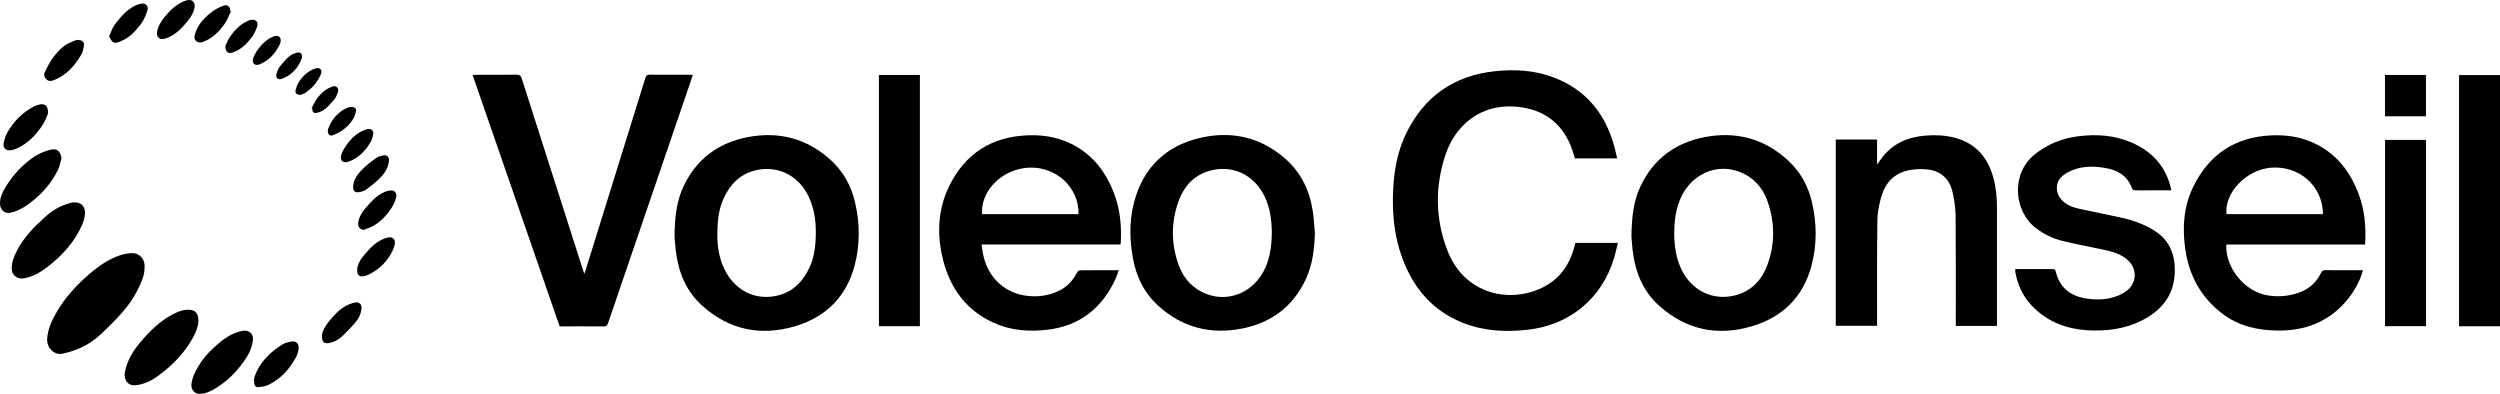
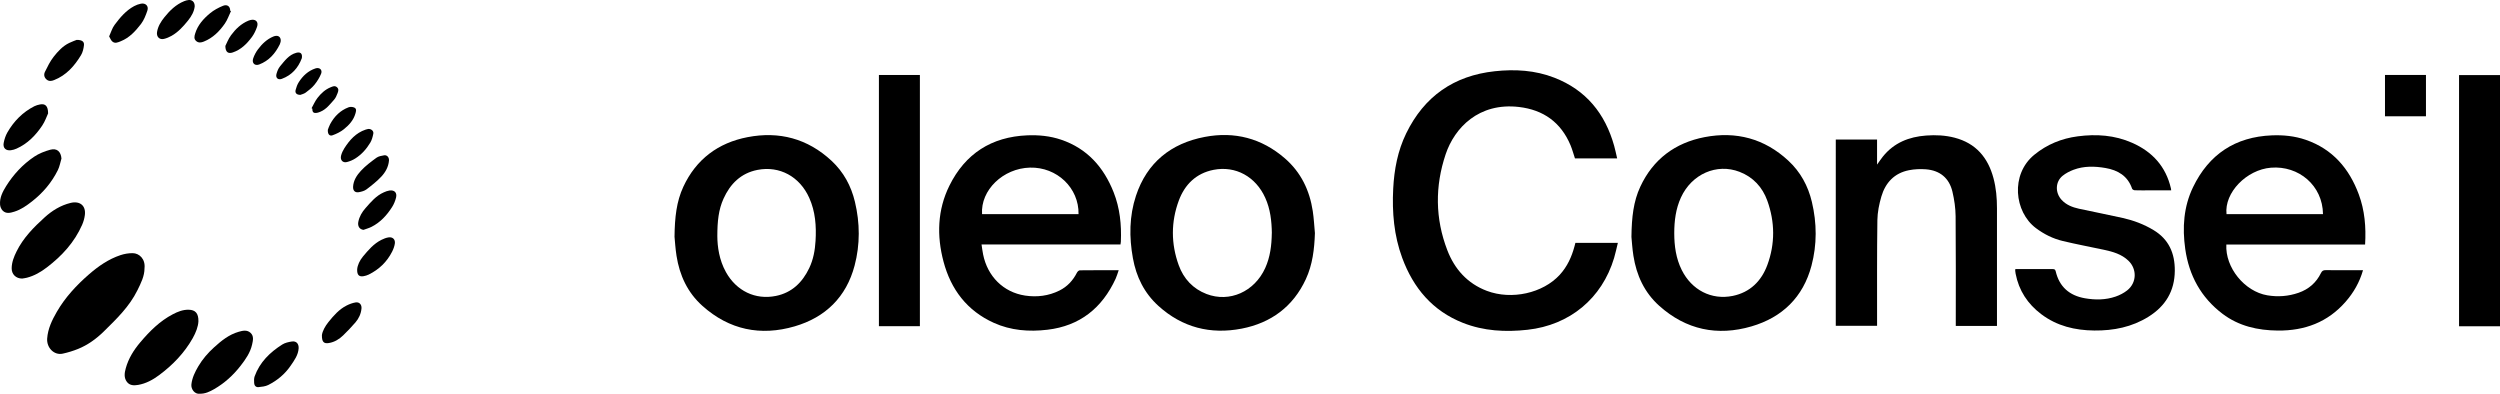
<svg xmlns="http://www.w3.org/2000/svg" id="uuid-3240e777-9f5a-49b4-b31b-08b9b2396575" data-name="Calque 2" viewBox="0 0 907.91 143.01">
  <g id="uuid-e027c3e8-5380-4a33-beb0-32c4aef1a300" data-name="Calque 1">
    <g>
      <path d="m587.28,57.53h-15.31c-.54-1.62-.97-3.24-1.61-4.78-3.49-8.32-9.84-12.86-18.72-13.9-14.61-1.71-23.41,7.6-26.62,17.14-3.92,11.64-3.83,23.38.59,34.87,2.63,6.85,7.29,12.1,14.36,14.77,8.99,3.39,20.35.86,26.48-5.84,2.71-2.96,4.32-6.49,5.35-10.33.11-.42.22-.84.33-1.27h15.42c-.47,1.9-.84,3.73-1.37,5.5-4.41,14.71-16.13,24.38-31.42,26.07-8.03.89-15.92.48-23.48-2.51-11.05-4.36-18.01-12.67-22.05-23.6-3-8.11-3.71-16.57-3.27-25.15.36-6.97,1.64-13.74,4.71-20.05,6.55-13.45,17.32-20.98,32.19-22.58,7.36-.79,14.64-.37,21.61,2.34,11.53,4.47,18.46,13.04,21.74,24.77.41,1.45.7,2.94,1.08,4.54Z" />
-       <path d="m203.24,118.54c-10.53-30.43-21.04-60.79-31.61-91.31.57-.03.98-.07,1.4-.07,4.84,0,9.68.04,14.52-.04,1.2-.02,1.61.4,1.96,1.48,7.4,23.24,14.85,46.47,22.29,69.7.1.3.2.6.39,1.15.24-.67.41-1.13.56-1.59,7.21-23.18,14.43-46.35,21.62-69.54.26-.85.59-1.21,1.55-1.2,4.84.05,9.68.02,14.52.03.34,0,.69.04,1.14.07-.14.48-.24.85-.37,1.22-10.14,29.65-20.29,59.3-30.41,88.97-.3.87-.66,1.15-1.58,1.14-5.28-.05-10.56-.02-15.98-.02Z" />
      <path d="m858.16,98.13c-1.26,4.39-3.4,8.12-6.31,11.45-6.52,7.47-14.89,10.56-24.64,10.47-7.29-.07-14.15-1.61-20.06-6.08-7.83-5.92-12.19-13.94-13.55-23.58-1.09-7.7-.59-15.31,2.83-22.4,5.75-11.93,15.32-18.29,28.63-18.83,4.19-.17,8.31.24,12.29,1.61,9.76,3.36,15.79,10.41,19.28,19.83,2.16,5.82,2.67,11.89,2.29,18.2h-50.39c-.46,8.35,6.59,17.05,14.88,18.45,3.85.65,7.65.36,11.35-.92,3.69-1.28,6.43-3.68,8.14-7.18.4-.82.86-1.05,1.73-1.04,4.08.05,8.16.02,12.24.02.39,0,.78,0,1.28,0Zm-14.53-20.37c-.13-10.39-8.8-17.68-18.9-16.86-8.83.71-16.99,9.04-16.14,16.86h35.04Z" />
      <path d="m406.94,88.79h-50.48c.2,1.29.33,2.46.57,3.61,1.6,7.97,7.36,13.74,15.23,14.94,4.29.65,8.55.14,12.5-1.83,2.85-1.42,4.91-3.65,6.35-6.49.19-.38.69-.85,1.05-.85,4.64-.06,9.27-.04,14.11-.04-.39,1.11-.67,2.13-1.11,3.09-4.91,10.64-12.97,17.14-24.77,18.53-6.69.79-13.3.29-19.5-2.52-9.69-4.38-15.55-12.11-18.23-22.2-2.5-9.39-2.23-18.8,2.14-27.62,5.74-11.59,15.26-17.72,28.26-18.26,4.19-.17,8.31.23,12.3,1.58,9.5,3.22,15.49,10.02,19.08,19.11,2.27,5.74,2.88,11.77,2.62,17.9-.01.32-.07.63-.13,1.04Zm-15.25-11.03c.17-9.52-7.85-17.14-17.64-16.89-9.77.25-17.99,8.19-17.4,16.89h35.04Z" />
      <path d="m244.96,86.06c.08-7.17.73-12.89,3.19-18.21,4.65-10.02,12.66-15.98,23.34-18.04,11.48-2.22,21.82.51,30.51,8.6,4.37,4.07,7.1,9.11,8.48,14.89,1.84,7.72,1.9,15.49-.12,23.15-3.02,11.45-10.61,18.81-21.76,22.07-12.36,3.61-23.75,1.3-33.51-7.44-5.42-4.85-8.28-11.08-9.4-18.15-.43-2.72-.58-5.48-.72-6.86Zm15.55-.32c.02,3.82.66,8.66,3.13,13.09,3.8,6.82,10.67,10.16,18.15,8.64,5.81-1.18,9.63-4.92,12.11-10.14,1.48-3.11,2.08-6.45,2.28-9.86.32-5.36-.06-10.64-2.29-15.61-3.45-7.71-10.75-11.72-18.78-10.16-6.02,1.17-9.93,5.06-12.37,10.49-1.77,3.93-2.23,8.14-2.23,13.56Z" />
      <path d="m592.48,86.02c.09-7.17.74-12.89,3.21-18.2,4.66-10.02,12.68-15.96,23.36-18.02,11.44-2.2,21.74.51,30.41,8.55,4.41,4.09,7.17,9.16,8.55,14.98,1.83,7.72,1.89,15.49-.14,23.15-3.03,11.45-10.63,18.79-21.79,22.05-12.37,3.61-23.75,1.27-33.5-7.47-5.41-4.85-8.27-11.09-9.38-18.16-.43-2.72-.58-5.48-.72-6.87Zm15.55-1.34c.01,4.64.62,9.17,2.72,13.38,3.62,7.26,10.78,10.98,18.53,9.4,6.29-1.29,10.4-5.39,12.56-11.23,2.85-7.72,2.77-15.62-.02-23.36-1.77-4.91-5.14-8.56-10.08-10.47-8.29-3.2-17.38.81-21.28,9.32-1.89,4.12-2.42,8.5-2.43,12.97Z" />
      <path d="m477.53,84.66c-.19,5.78-.85,11.45-3.3,16.73-4.63,9.99-12.65,15.88-23.26,17.95-11.32,2.2-21.59-.37-30.28-8.25-5.15-4.67-8.04-10.56-9.26-17.33-1.38-7.63-1.33-15.26,1.11-22.65,4-12.09,12.74-19.06,25-21.39,10.79-2.05,20.63.47,29.06,7.77,5.87,5.08,9,11.62,10.15,19.17.4,2.64.53,5.32.78,7.99Zm-15.64.05c-.06-4.42-.54-8.77-2.39-12.86-3.47-7.7-10.76-11.74-18.78-10.17-6.3,1.24-10.45,5.31-12.62,11.16-2.87,7.75-2.85,15.69-.03,23.47,1.78,4.91,5.14,8.55,10.09,10.46,8.36,3.21,17.42-.83,21.32-9.43,1.82-4.01,2.33-8.27,2.39-12.62Z" />
      <path d="m666.68,50.67h15v9.11c.84-1.16,1.44-2.09,2.13-2.94,4.03-5.01,9.47-7.16,15.7-7.62,3.48-.26,6.95-.1,10.36.79,7.7,2.02,12.09,7.21,14.09,14.69.96,3.58,1.27,7.23,1.27,10.92,0,13.84,0,27.67,0,41.51,0,.39,0,.78,0,1.24h-14.96c0-.53,0-1,0-1.47,0-12.8.06-25.6-.06-38.39-.03-2.97-.47-5.98-1.15-8.88-1.18-4.99-4.56-7.76-9.7-8.15-2.01-.15-4.1-.06-6.07.33-5.31,1.04-8.56,4.53-10.04,9.55-.81,2.77-1.41,5.71-1.45,8.58-.17,12.24-.1,24.47-.11,36.71,0,.52,0,1.03,0,1.67h-15V50.67Z" />
      <path d="m788.51,69.13c-2.69,0-5.33,0-7.96,0-1.76,0-3.52.03-5.28-.03-.33-.01-.87-.29-.96-.56-1.58-4.65-5.16-6.75-9.69-7.53-3.9-.67-7.82-.77-11.6.65-1.4.53-2.8,1.25-3.95,2.18-2.67,2.16-2.77,6.13-.37,8.74,1.7,1.85,3.94,2.7,6.3,3.22,5.31,1.15,10.64,2.18,15.94,3.37,3.91.88,7.64,2.28,11.1,4.36,5.63,3.37,7.82,8.48,7.77,14.82-.06,7.36-3.39,12.82-9.55,16.67-6.03,3.77-12.68,5.08-19.69,5.01-7.01-.07-13.55-1.63-19.24-5.92-4.96-3.73-8.16-8.6-9.33-14.73-.07-.35-.11-.71-.15-1.07-.01-.15.03-.31.05-.59,1.14,0,2.25,0,3.36,0,3.36,0,6.72,0,10.08,0,.59,0,1.03,0,1.21.78,1.32,5.66,4.99,8.84,10.63,9.82,3.75.65,7.51.63,11.14-.62,1.48-.51,2.96-1.27,4.19-2.24,3.47-2.72,3.65-7.7.48-10.76-2.49-2.41-5.69-3.3-8.96-4-4.96-1.06-9.95-1.99-14.88-3.17-3.56-.85-6.81-2.46-9.77-4.68-7.86-5.89-9.33-19.5-.6-26.64,4.62-3.78,9.92-5.93,15.78-6.7,6.76-.89,13.41-.45,19.75,2.35,7.38,3.25,12.27,8.63,14.1,16.59.04.19.05.38.09.68Z" />
      <path d="m319.19,27.23h14.88v91.23h-14.88V27.23Z" />
      <path d="m907.91,118.49h-14.87V27.27h14.87v91.23Z" />
-       <path d="m866.16,50.81h14.89v67.64h-14.89V50.81Z" />
+       <path d="m866.16,50.81h14.89v67.64V50.81Z" />
      <path d="m52.48,97.44c.01,2.82-1.3,5.39-2.57,7.97-2.92,5.95-7.64,10.47-12.26,15.01-2.69,2.64-5.79,4.88-9.33,6.31-1.79.72-3.65,1.29-5.53,1.7-3.14.7-5.9-2.15-5.66-5.49.26-3.58,1.76-6.67,3.49-9.67,3.04-5.26,7.14-9.67,11.69-13.63,3.41-2.96,7.11-5.54,11.44-6.98,1.4-.47,2.95-.73,4.42-.72,2.37,0,4.7,2.1,4.31,5.51Z" />
      <path d="m72.06,116.68c-.08,1.87-.9,4.05-2.07,6.13-3.05,5.4-7.27,9.76-12.21,13.43-2.29,1.7-4.78,3.06-7.63,3.55-1.5.25-3.04.25-4.06-1.1-1.14-1.51-.89-3.24-.42-4.93.98-3.57,2.91-6.66,5.26-9.43,3.38-4,7.08-7.72,11.79-10.18,1.79-.94,3.69-1.72,5.8-1.67,2.4.05,3.59,1.26,3.54,4.21Z" />
      <path d="m8.01,101.16c-2.21,0-3.8-1.55-3.77-3.75.03-2.21.83-4.19,1.79-6.13,2.43-4.92,6.23-8.75,10.21-12.36,2.67-2.42,5.78-4.35,9.4-5.23,3.38-.82,5.62,1,5.18,4.4-.15,1.21-.5,2.43-.99,3.55-2.79,6.36-7.33,11.29-12.8,15.46-2.21,1.69-4.56,3.06-7.27,3.76-.57.15-1.17.21-1.76.31Z" />
      <path d="m72.54,143c-1.82.21-3.23-1.66-3.03-3.43.27-2.4,1.32-4.51,2.51-6.54,1.53-2.59,3.49-4.86,5.71-6.87,2.63-2.39,5.4-4.64,8.9-5.65,1.46-.42,3.04-.82,4.33.34,1.32,1.19.92,2.79.6,4.25-.66,2.96-2.36,5.39-4.18,7.73-2.67,3.43-5.84,6.33-9.63,8.5-1.59.91-3.25,1.71-5.21,1.66Z" />
      <path d="m22.32,57.57c-.42,1.4-.66,2.89-1.3,4.19-2.24,4.52-5.44,8.29-9.42,11.4-1.96,1.53-3.97,2.95-6.36,3.7-1.45.45-3.02.89-4.27-.37-.52-.53-.9-1.42-.95-2.17-.19-2.51.94-4.7,2.2-6.72,2.65-4.23,6.02-7.88,10.16-10.67,1.74-1.17,3.82-1.99,5.86-2.55,2.43-.67,3.87.67,4.08,3.19Z" />
      <path d="m866.14,27.22h14.88v15.01h-14.88v-15.01Z" />
      <path d="m108.46,126.45c-.15,2.52-1.6,4.45-2.95,6.42-2.08,3.02-4.83,5.31-8.08,6.94-1.06.53-2.36.66-3.56.78-.92.09-1.52-.55-1.57-1.47-.05-.82-.09-1.73.19-2.48,1.86-5.11,5.54-8.69,10.01-11.52,1-.63,2.29-.92,3.49-1.1,1.61-.24,2.53.78,2.47,2.43Z" />
      <path d="m17.47,41.17c-.49,1.05-1.1,2.89-2.14,4.44-2.38,3.55-5.31,6.57-9.31,8.36-.64.29-1.35.5-2.05.59-1.85.25-2.98-.82-2.63-2.66.25-1.31.68-2.65,1.34-3.8,2.35-4.09,5.56-7.36,9.8-9.52.63-.32,1.35-.51,2.05-.65,1.89-.36,2.93.52,2.94,3.24Z" />
      <path d="m27.86,14.49c1.93-.02,2.78.64,2.63,1.93-.14,1.24-.44,2.57-1.07,3.61-2.38,3.94-5.35,7.32-9.79,9.06-.97.38-1.91.52-2.78-.27-.88-.79-.97-1.83-.52-2.74.92-1.88,1.86-3.8,3.13-5.43,1.56-1.99,3.31-3.91,5.67-5.05,1.06-.51,2.18-.9,2.73-1.12Z" />
      <path d="m116.91,121.68c.2-1.43,1.14-3.21,2.39-4.75,1.88-2.32,3.85-4.61,6.6-5.99,1.01-.51,2.13-.93,3.24-1.11,1.36-.23,2.26.79,2.14,2.18-.17,1.93-.96,3.64-2.2,5.08-1.41,1.63-2.9,3.19-4.44,4.69-1.45,1.4-3.14,2.45-5.18,2.79-1.85.31-2.6-.37-2.55-2.89Z" />
      <path d="m129.71,97.8c.12-1.47.9-3.2,2.1-4.64,1.94-2.33,3.92-4.67,6.72-6.06.81-.4,1.69-.76,2.57-.89,1.52-.23,2.52.75,2.29,2.27-.15,1-.53,2.01-.99,2.92-1.88,3.72-4.76,6.47-8.49,8.31-.6.29-1.26.49-1.92.6-1.6.25-2.35-.45-2.28-2.51Z" />
      <path d="m132.03,83.48c-1.45-.17-2.2-1.29-1.91-2.87.36-1.95,1.36-3.6,2.62-5.03,1.94-2.21,3.85-4.5,6.65-5.73.65-.29,1.34-.56,2.03-.66,1.85-.26,2.86.79,2.4,2.62-.3,1.18-.78,2.36-1.43,3.38-1.91,2.99-4.26,5.58-7.49,7.2-.91.46-1.91.72-2.87,1.08Z" />
      <path d="m70.72,2.22c-.18,1.93-1.17,3.67-2.42,5.22-1.73,2.14-3.57,4.21-6.01,5.58-.85.48-1.79.88-2.75,1.11-1.64.39-2.77-.79-2.51-2.48.32-2.09,1.43-3.83,2.69-5.4,1.95-2.43,4.18-4.62,7.16-5.82.51-.21,1.06-.37,1.61-.42,1.3-.14,2.22.75,2.22,2.21Z" />
      <path d="m39.63,13.23c.69-1.5,1.1-3.01,1.98-4.19,1.97-2.65,4.12-5.21,7.11-6.82.76-.41,1.61-.71,2.45-.88,1.7-.34,2.91.86,2.35,2.51-.58,1.71-1.26,3.48-2.34,4.89-1.97,2.55-4.17,4.97-7.28,6.22-1.05.42-2.19,1.03-3.22.01-.43-.43-.65-1.07-1.03-1.73Z" />
      <path d="m128.23,67.82c.12-2.33,1.38-4.21,2.84-5.79,1.65-1.79,3.65-3.28,5.63-4.73.75-.55,1.84-.74,2.8-.9,1.05-.17,1.85.74,1.76,1.9-.18,2.29-1.28,4.24-2.77,5.83-1.61,1.72-3.5,3.21-5.39,4.64-.75.57-1.8.84-2.76,1.02-1.4.26-2.18-.55-2.11-1.97Z" />
      <path d="m83.89,4.01c-.73,1.53-1.28,3.18-2.23,4.55-1.95,2.81-4.35,5.22-7.62,6.53-.94.38-1.92.58-2.8-.19-.89-.78-.66-1.73-.38-2.66.92-3.12,3.03-5.44,5.43-7.43,1.38-1.14,3.05-2.03,4.72-2.71,1.54-.62,2.61.27,2.58,1.77.1.05.2.1.31.15Z" />
      <path d="m133.83,46.83c1.06-.03,1.94.78,1.74,1.74-.22,1.11-.52,2.27-1.09,3.22-1.38,2.31-3.16,4.31-5.45,5.76-.92.59-1.98,1.03-3.04,1.3-1.52.39-2.54-.75-2.12-2.36.24-.91.65-1.81,1.16-2.61,1.91-3.01,4.21-5.61,7.73-6.8.37-.13.77-.19,1.07-.26Z" />
      <path d="m81.84,16.69c.47-.92,1.07-2.55,2.06-3.89,1.66-2.26,3.67-4.2,6.33-5.3.22-.09.45-.16.68-.22,1.9-.49,3.08.64,2.44,2.47-.45,1.3-1.06,2.6-1.87,3.7-1.82,2.45-3.95,4.6-6.96,5.6-1.65.55-2.66-.1-2.68-2.36Z" />
      <path d="m119.06,47.13c.17-.43.43-1.27.83-2.03,1.52-2.82,3.68-5,6.72-6.14.61-.23,1.5-.17,2.09.12.9.44.6,1.37.38,2.14-.69,2.44-2.35,4.24-4.25,5.75-1.18.94-2.61,1.63-4.04,2.15-1.11.4-1.82-.37-1.73-1.99Z" />
      <path d="m101.95,14.94c-.07.26-.13.75-.34,1.17-1.63,3.32-3.96,5.97-7.49,7.31-1.61.61-2.74-.54-2.17-2.21.4-1.18,1.02-2.35,1.78-3.35,1.47-1.95,3.23-3.64,5.55-4.6,1.58-.65,2.77,0,2.68,1.68Z" />
      <path d="m109.07,34.45c-1.38,0-1.99-.71-1.71-1.78.26-.99.61-2,1.16-2.85,1.47-2.29,3.4-4.1,6.05-4.98,1.47-.49,2.62.52,2.04,1.95-.58,1.43-1.45,2.8-2.42,4-.89,1.09-2.04,2-3.18,2.84-.64.47-1.51.65-1.93.82Z" />
      <path d="m113.15,39.3c.71-1.26,1.28-2.62,2.16-3.75,1.27-1.63,2.79-3.06,4.78-3.86.74-.3,1.47-.67,2.24-.05.81.65.54,1.48.26,2.2-.32.84-.69,1.74-1.28,2.39-1.48,1.65-2.83,3.48-4.99,4.36-.37.15-.74.3-1.13.37-1.3.25-1.79-.18-1.75-1.49-.1-.05-.19-.11-.29-.16Z" />
      <path d="m109.66,20.6c-.02.2,0,.41-.07.59-1.33,3.53-3.67,6.12-7.23,7.44-1.4.52-2.35-.36-1.95-1.8.27-.97.67-2,1.31-2.76,1.65-1.96,3.18-4.16,5.86-4.89,1.4-.38,2.13.15,2.09,1.42Z" />
    </g>
  </g>
</svg>